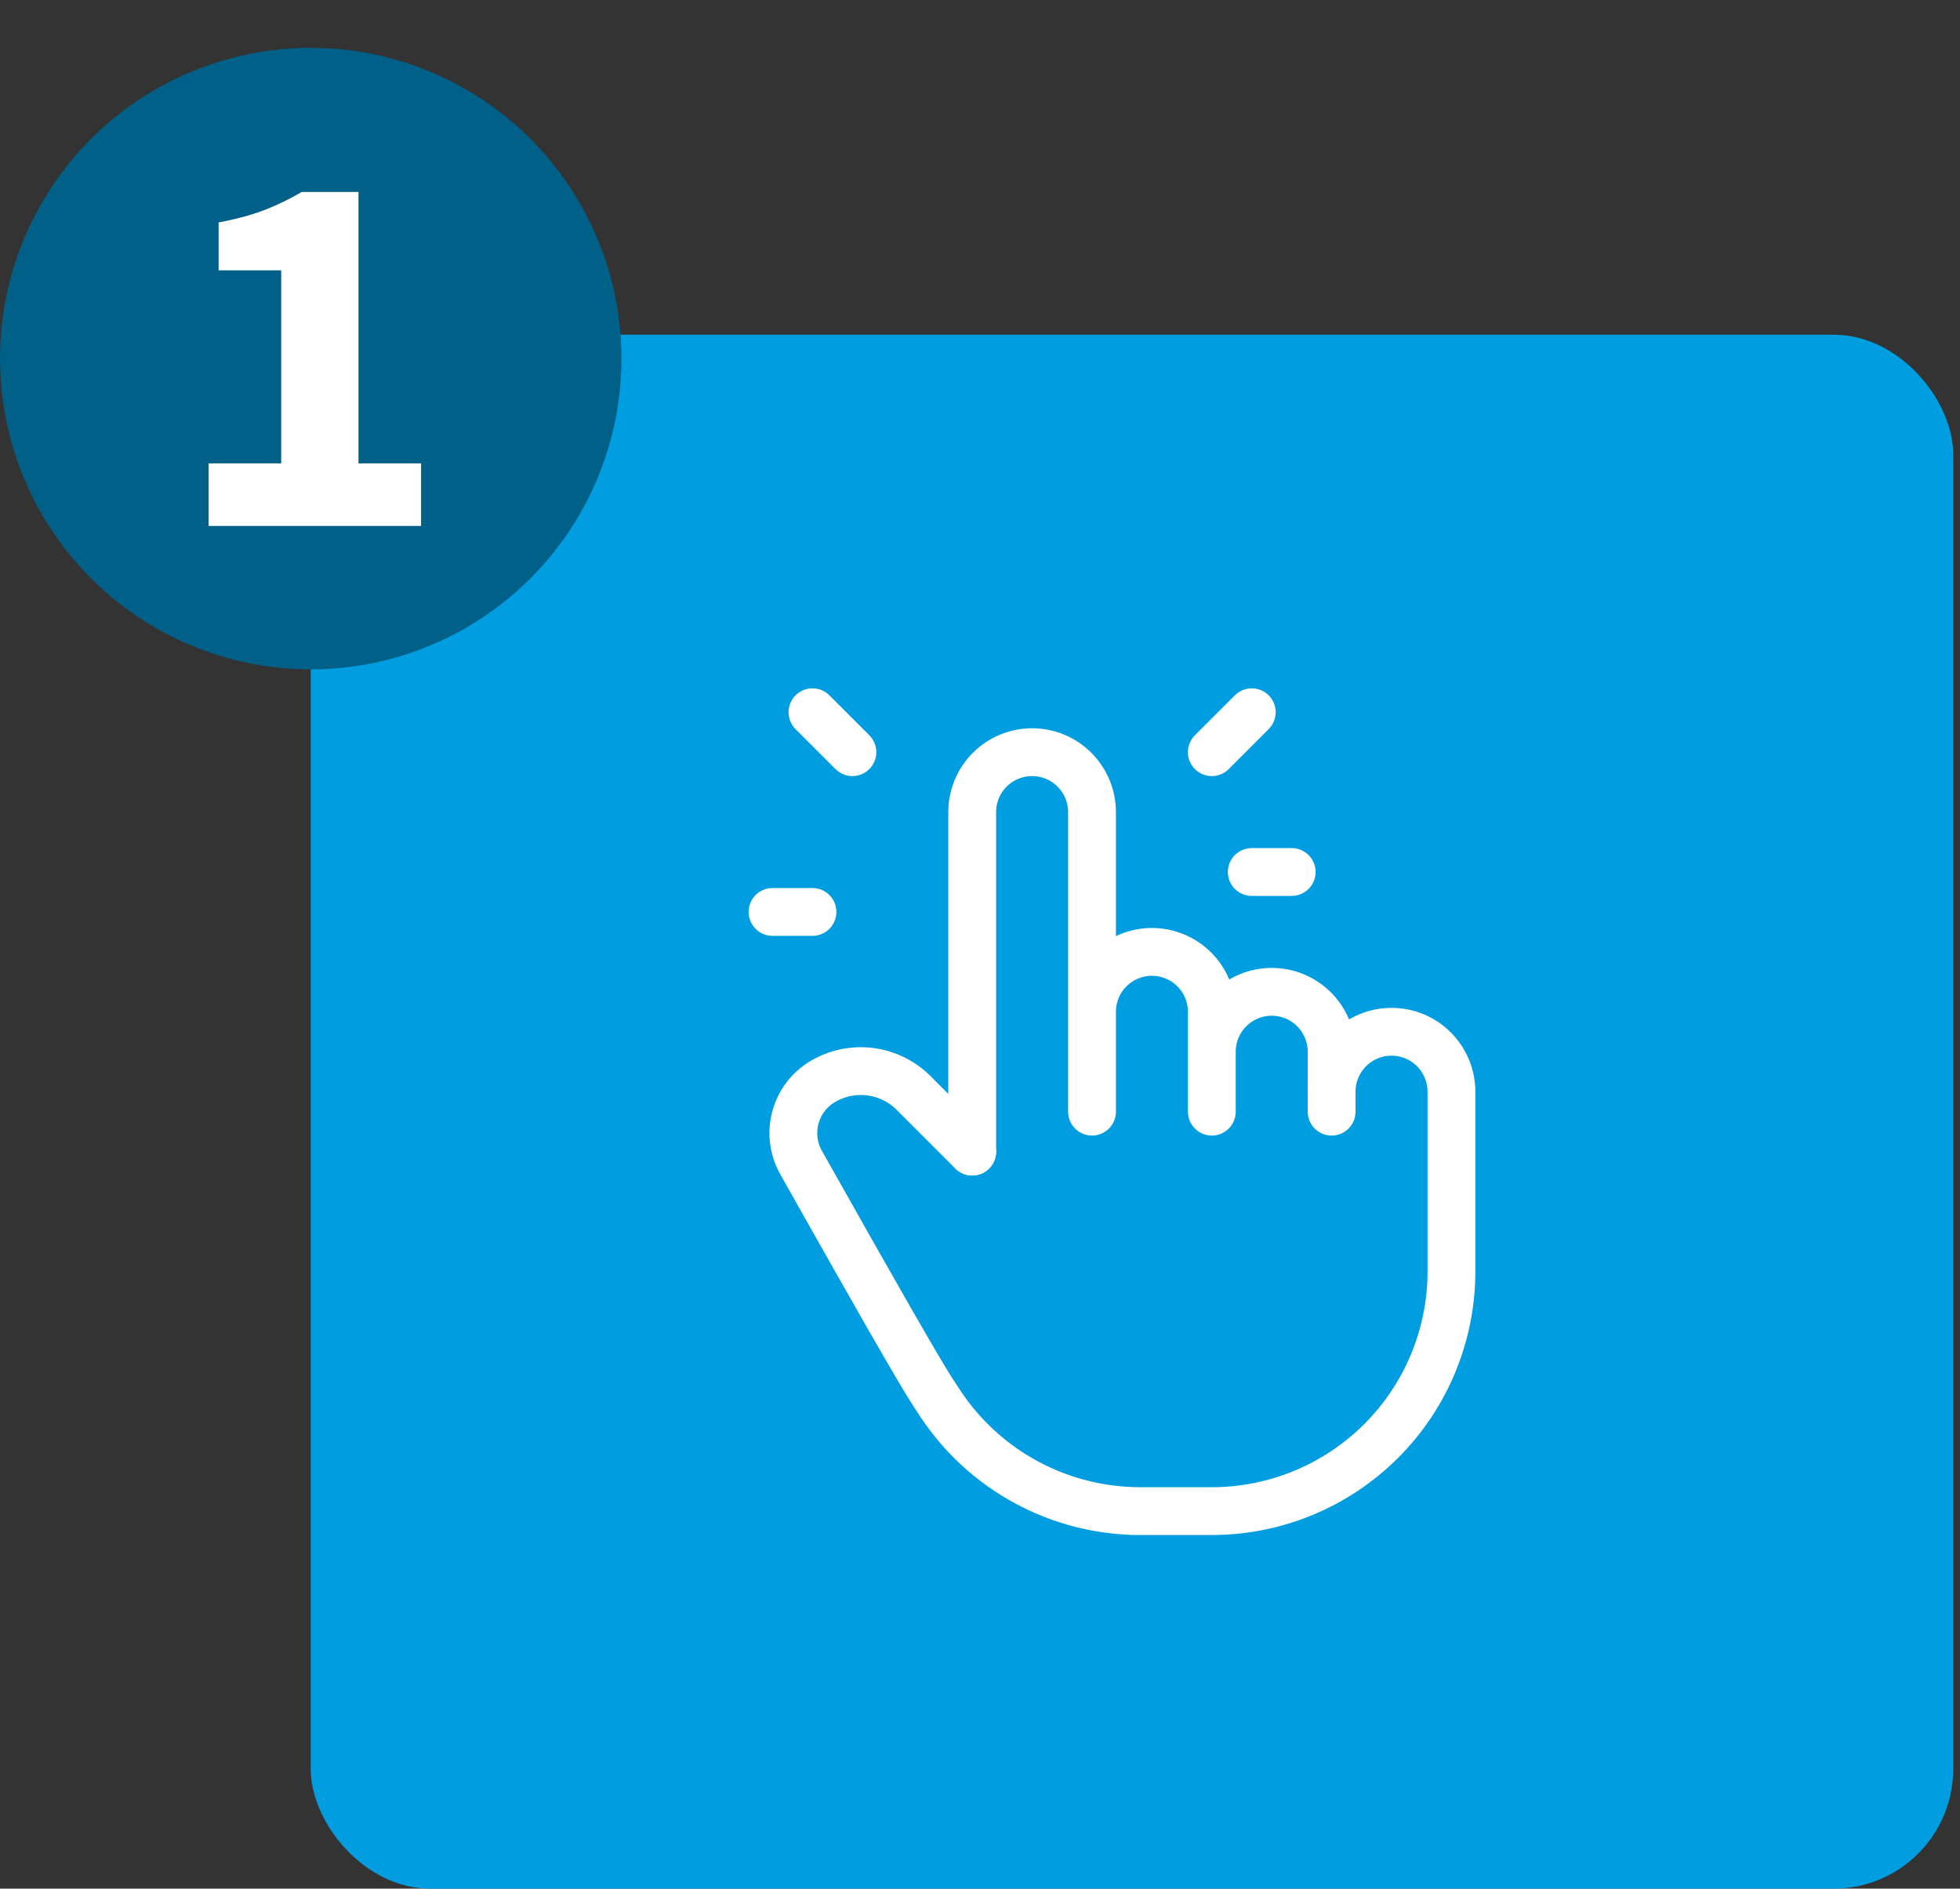
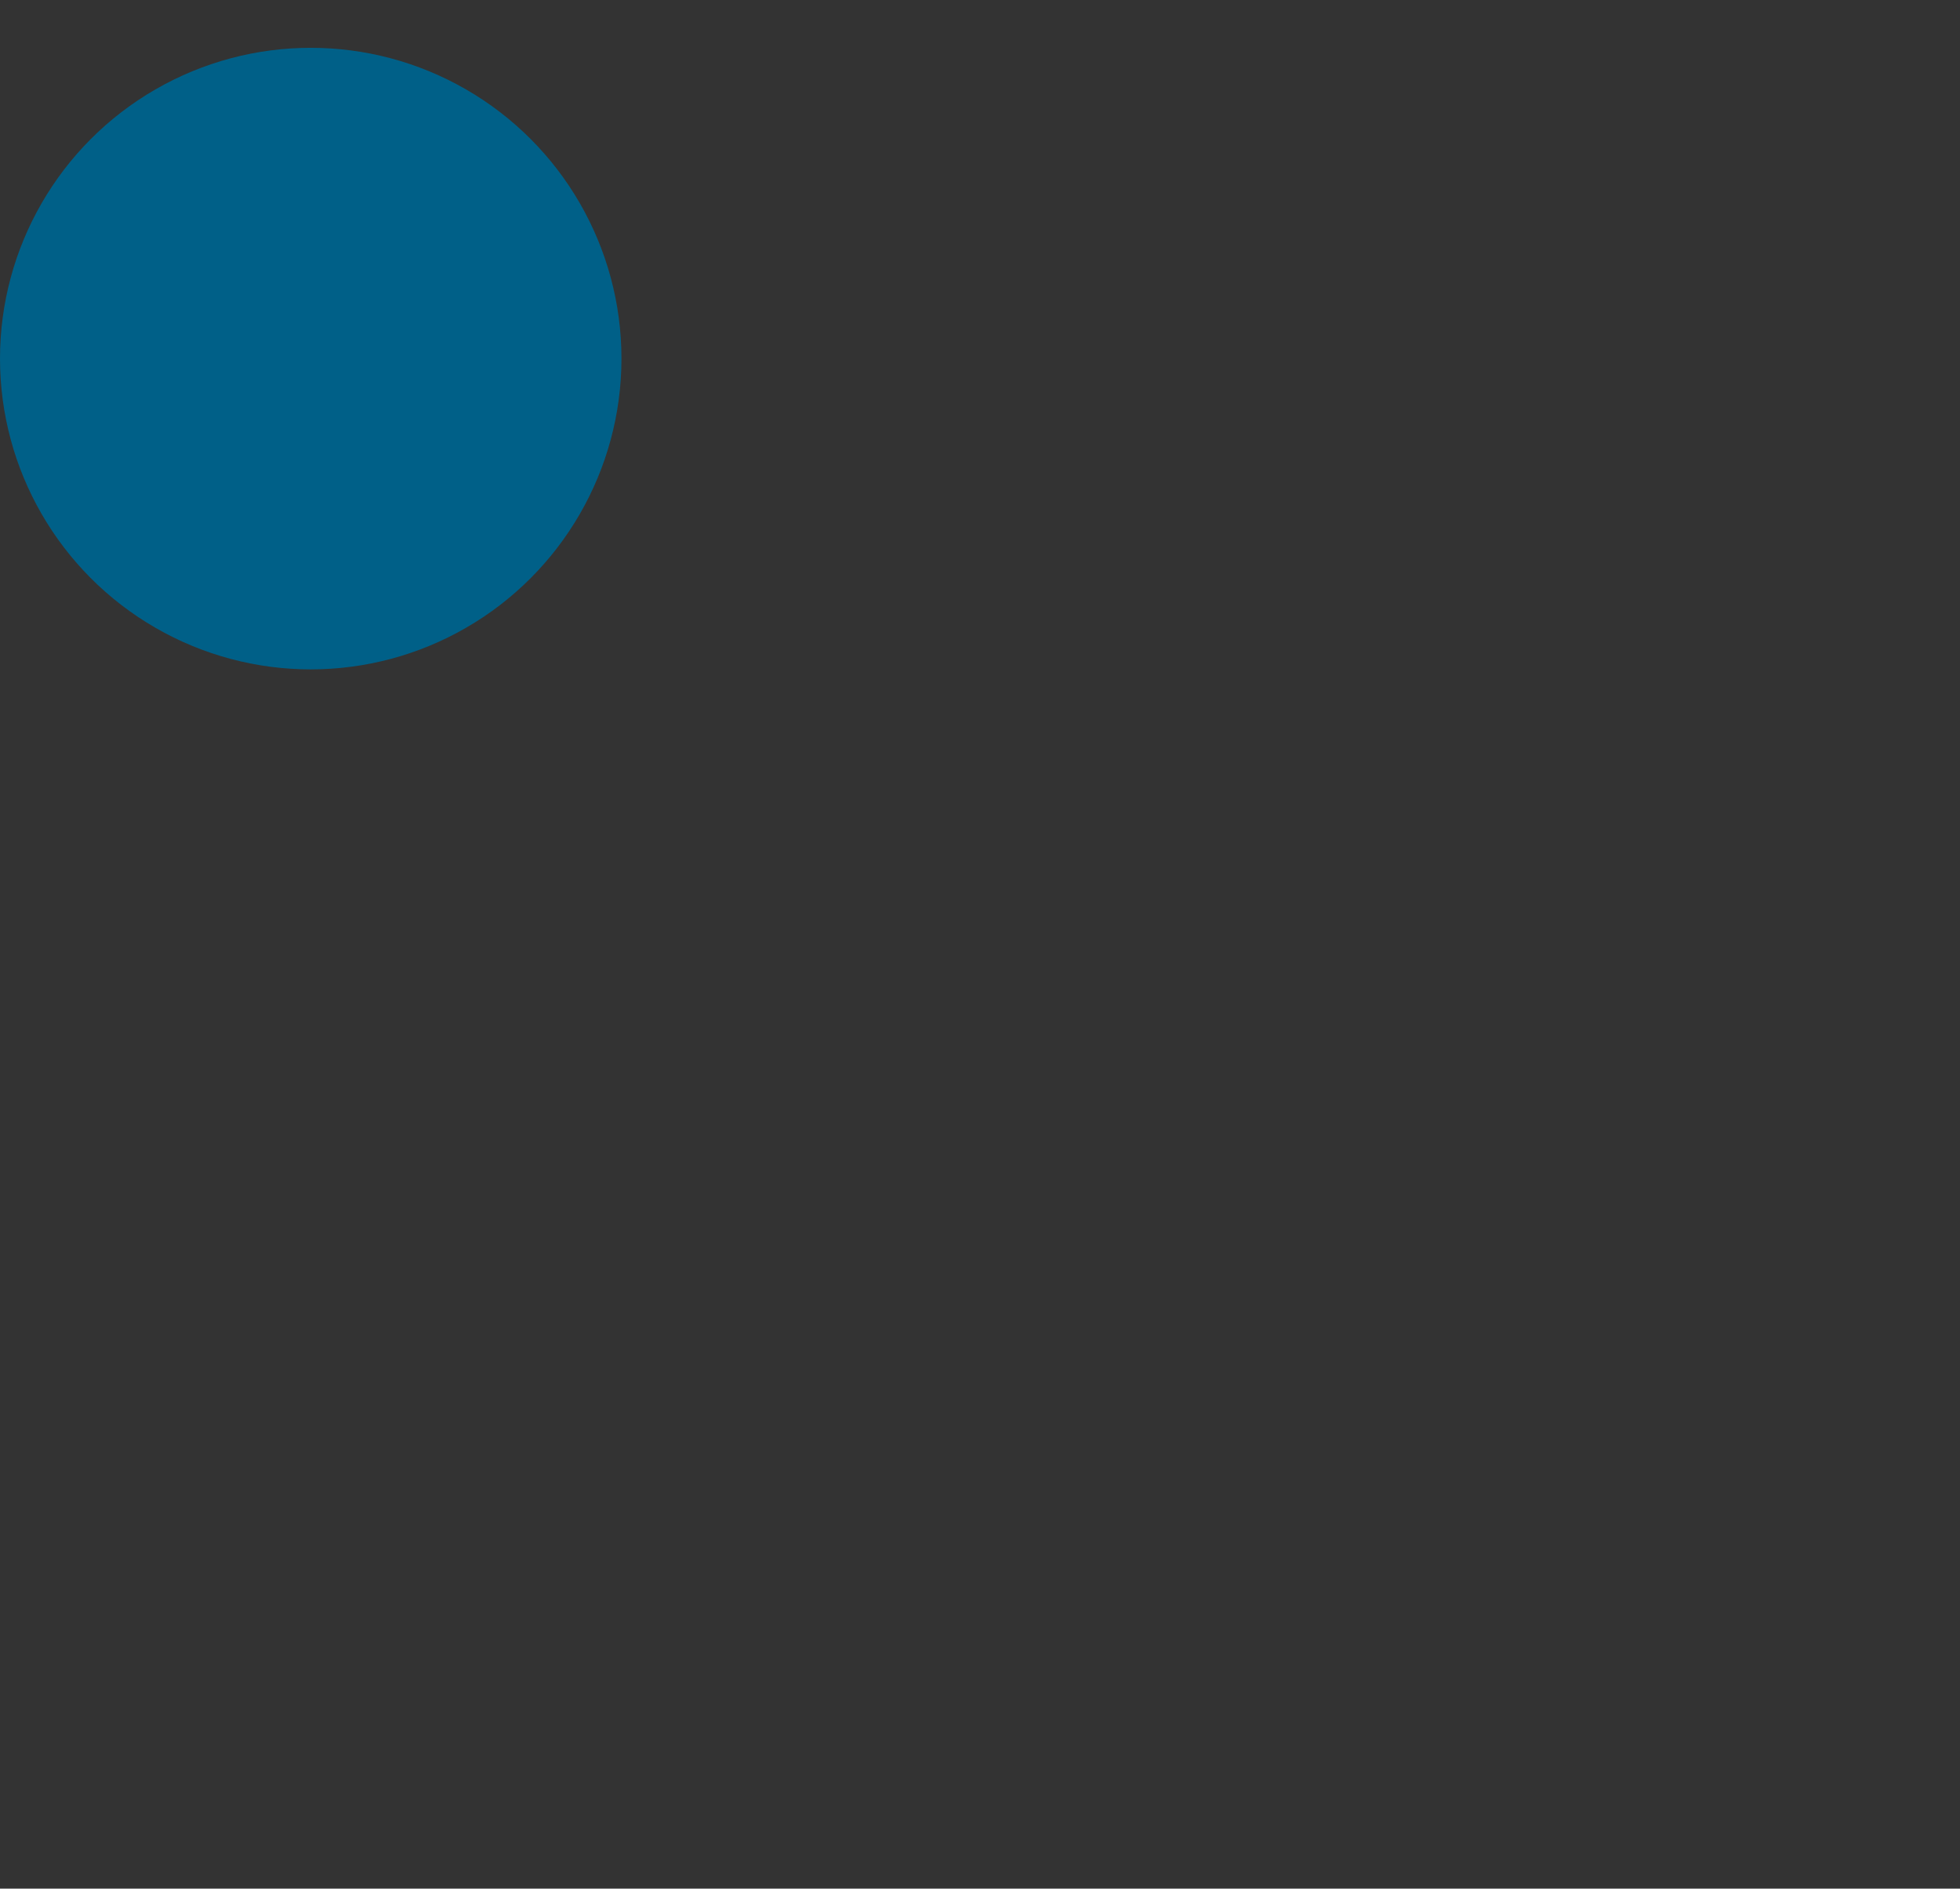
<svg xmlns="http://www.w3.org/2000/svg" width="82" height="79" viewBox="0 0 82 79" fill="none">
  <rect x="0" y="0" width="82" height="79" fill="#333333" stroke="none" />
-   <rect x="13" y="14" width="68.714" height="65" rx="5" fill="#009EE0" />
-   <path d="M40.674 48.171V33.969C40.674 33.304 40.938 32.667 41.408 32.197C41.878 31.727 42.516 31.463 43.18 31.463C43.845 31.463 44.482 31.727 44.952 32.197C45.422 32.667 45.686 33.304 45.686 33.969V46.5M45.686 45.664V42.323C45.686 41.658 45.95 41.021 46.42 40.551C46.891 40.081 47.528 39.817 48.193 39.817C48.857 39.817 49.495 40.081 49.965 40.551C50.435 41.021 50.699 41.658 50.699 42.323V46.5M50.699 43.994C50.699 43.329 50.963 42.691 51.433 42.221C51.903 41.752 52.54 41.487 53.205 41.487C53.87 41.487 54.507 41.752 54.977 42.221C55.447 42.691 55.711 43.329 55.711 43.994V46.5" stroke="white" stroke-width="2" stroke-linecap="round" stroke-linejoin="round" />
-   <path d="M55.711 45.664C55.711 45 55.975 44.362 56.445 43.892C56.915 43.422 57.553 43.158 58.217 43.158C58.882 43.158 59.52 43.422 59.989 43.892C60.459 44.362 60.724 45 60.724 45.664V53.183C60.724 55.842 59.667 58.392 57.787 60.272C55.907 62.151 53.358 63.208 50.699 63.208H47.357H47.705C46.045 63.208 44.41 62.796 42.949 62.008C41.487 61.221 40.244 60.083 39.331 58.697L39.003 58.195C38.482 57.396 36.652 54.206 33.513 48.625C33.193 48.056 33.108 47.385 33.275 46.754C33.442 46.123 33.849 45.582 34.409 45.247C35.005 44.89 35.704 44.742 36.394 44.827C37.084 44.911 37.726 45.224 38.218 45.715L40.674 48.171M35.662 31.463L33.991 29.792M33.991 38.146H32.32M50.699 31.463L52.37 29.792M52.37 36.475H54.04" stroke="white" stroke-width="2" stroke-linecap="round" stroke-linejoin="round" />
  <circle cx="13" cy="15" r="13" fill="#006088" />
-   <path d="M8.728 22V19.382H11.764V11.308H9.146V9.306C9.909 9.159 10.555 8.983 11.082 8.778C11.611 8.573 12.124 8.323 12.623 8.03H14.998V19.382H17.616V22H8.728Z" fill="white" />
</svg>